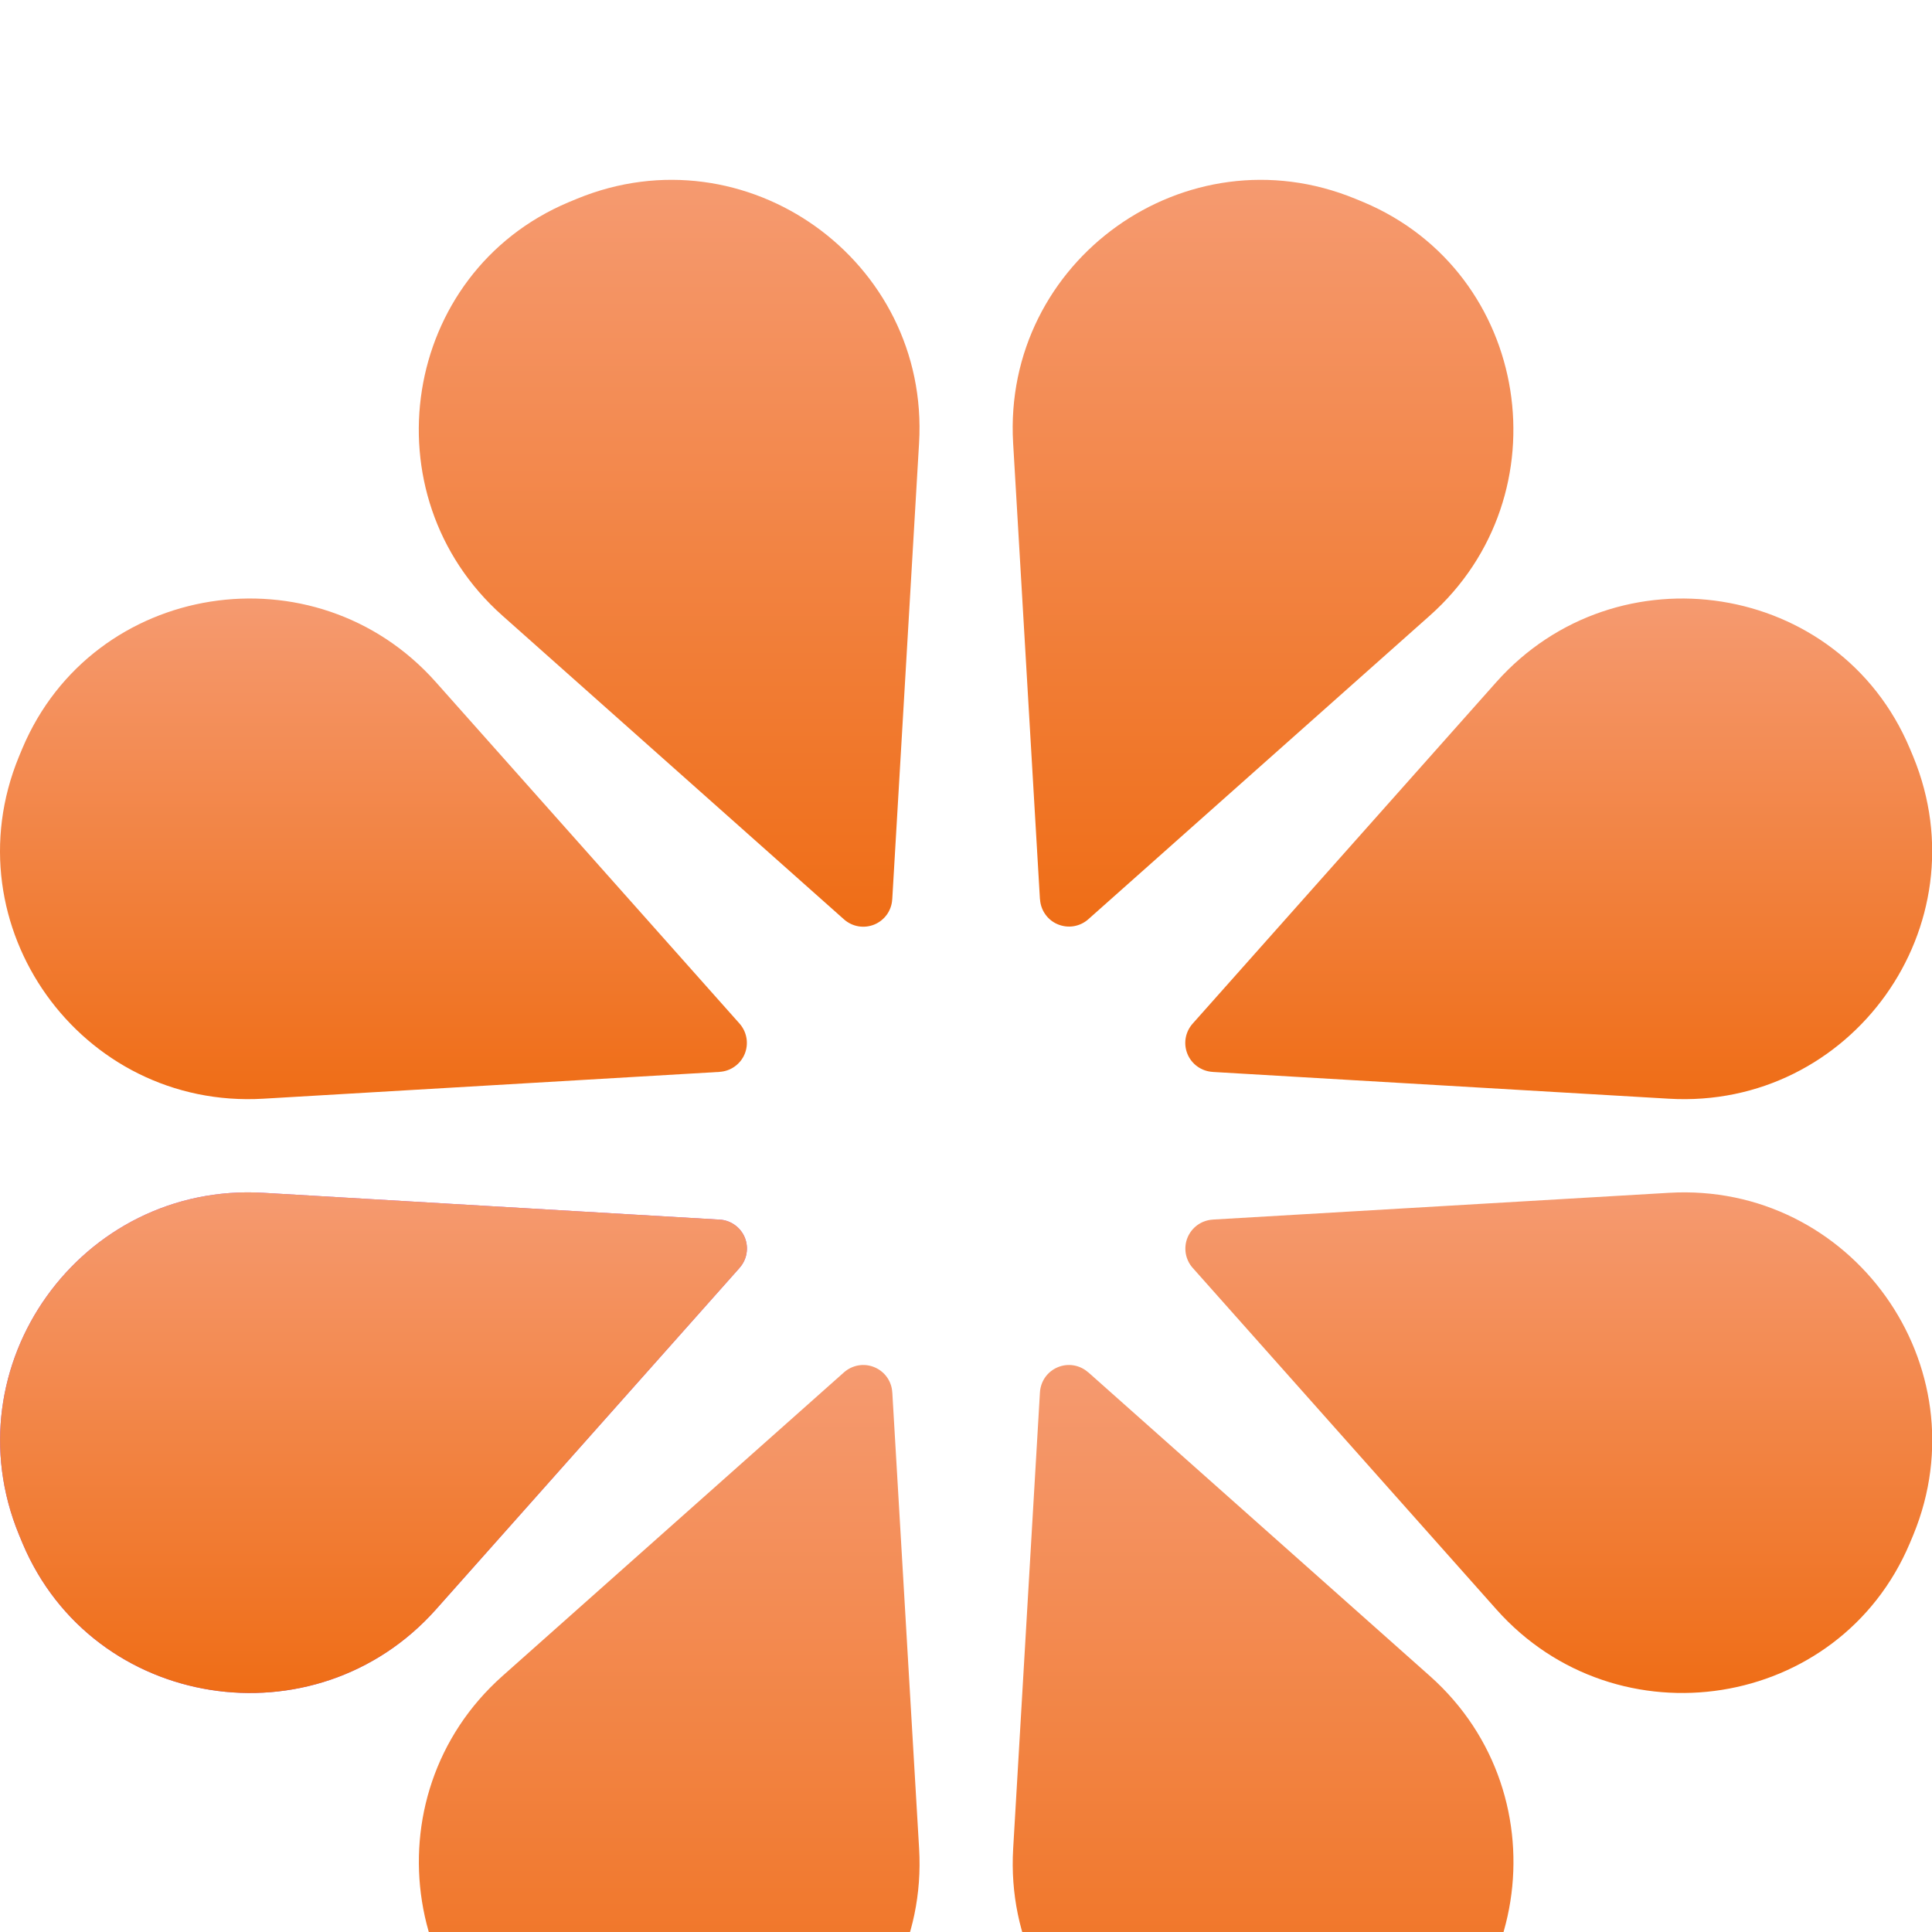
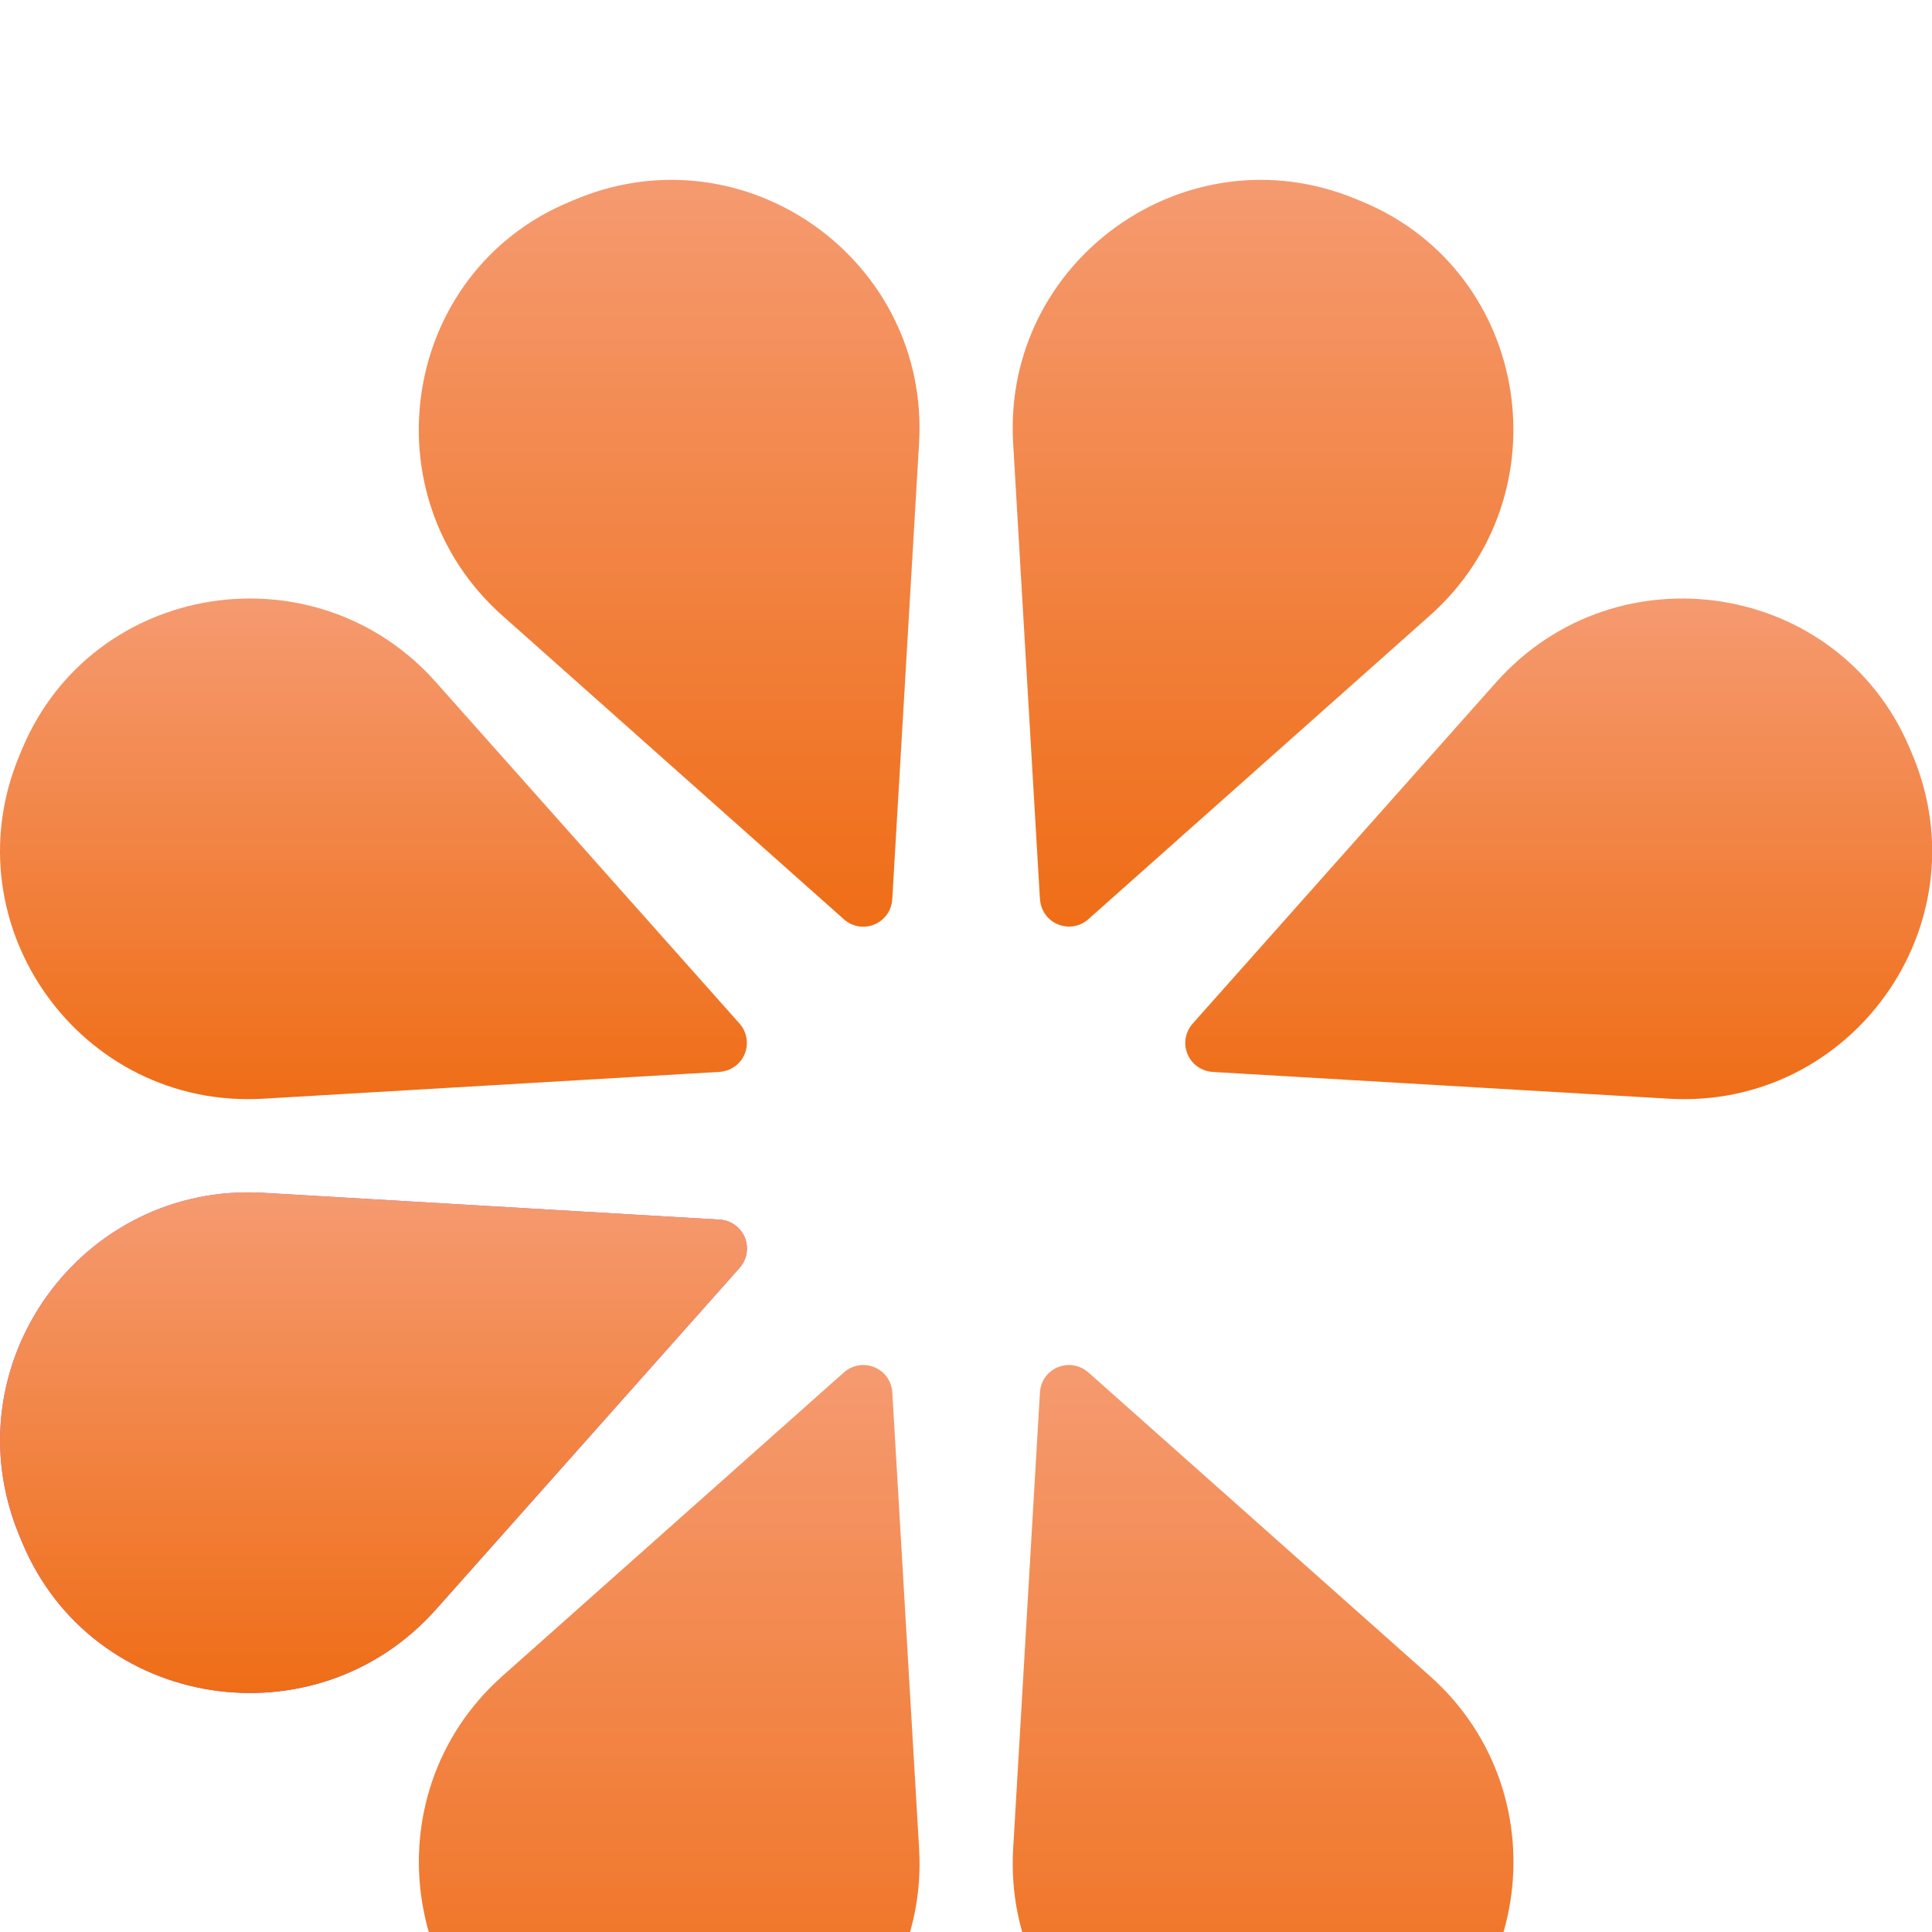
<svg xmlns="http://www.w3.org/2000/svg" width="48" height="48" viewBox="0 0 48 48" fill="none">
  <g filter="url(#filter0_iii_879_23670)">
    <path d="M22.168 17.431L22.834 6.1C23.101 1.565 18.535 -1.699 14.335 0.029L14.125 0.116C9.972 1.867 9.112 7.389 12.482 10.386L20.967 17.931C21.068 18.021 21.193 18.082 21.327 18.105C21.461 18.127 21.598 18.112 21.724 18.06C21.849 18.008 21.958 17.921 22.036 17.811C22.114 17.7 22.16 17.569 22.167 17.433V17.431H22.168Z" fill="url(#paint0_linear_879_23670)" />
    <path d="M30.13 21.723L41.462 22.388C45.999 22.655 49.263 18.091 47.534 13.89C47.504 13.82 47.477 13.75 47.447 13.682C45.695 9.527 40.173 8.669 37.175 12.038L29.631 20.523C29.541 20.624 29.481 20.748 29.458 20.882C29.435 21.016 29.451 21.153 29.503 21.279C29.555 21.404 29.641 21.512 29.752 21.59C29.863 21.669 29.993 21.714 30.129 21.722L30.13 21.723Z" fill="url(#paint1_linear_879_23670)" />
    <path d="M25.839 17.432C25.847 17.567 25.892 17.698 25.971 17.808C26.049 17.919 26.157 18.005 26.282 18.056C26.408 18.108 26.545 18.124 26.678 18.102C26.812 18.079 26.937 18.02 27.038 17.93L35.523 10.386C38.892 7.39 38.033 1.868 33.88 0.115L33.671 0.029C29.469 -1.699 24.906 1.565 25.171 6.1L25.837 17.431L25.839 17.432Z" fill="url(#paint2_linear_879_23670)" />
    <path d="M17.876 21.721C18.012 21.713 18.142 21.668 18.252 21.589C18.363 21.511 18.449 21.403 18.501 21.278C18.553 21.153 18.568 21.015 18.546 20.882C18.523 20.748 18.464 20.624 18.374 20.522L10.828 12.037C7.833 8.668 2.311 9.528 0.557 13.681L0.47 13.89C-1.258 18.091 2.006 22.654 6.542 22.388L17.875 21.722L17.876 21.721Z" fill="url(#paint3_linear_879_23670)" />
    <path d="M27.037 29.188C26.936 29.097 26.812 29.037 26.678 29.014C26.544 28.991 26.406 29.007 26.281 29.059C26.155 29.111 26.047 29.197 25.968 29.308C25.89 29.419 25.845 29.55 25.837 29.686L25.172 41.017C24.905 45.552 29.47 48.816 33.672 47.087L33.88 47.001C38.035 45.249 38.894 39.727 35.525 36.731L27.038 29.186L27.037 29.188Z" fill="url(#paint4_linear_879_23670)" />
-     <path d="M30.13 25.392C29.995 25.4 29.864 25.446 29.754 25.524C29.643 25.603 29.557 25.711 29.505 25.836C29.453 25.961 29.438 26.098 29.46 26.232C29.483 26.366 29.542 26.49 29.632 26.591L37.178 35.077C40.173 38.445 45.696 37.586 47.449 33.432L47.536 33.224C49.264 29.023 46 24.46 41.465 24.726L30.132 25.391L30.13 25.392Z" fill="url(#paint5_linear_879_23670)" />
    <path d="M22.168 29.684C22.161 29.549 22.115 29.418 22.037 29.308C21.958 29.197 21.85 29.111 21.724 29.059C21.599 29.007 21.462 28.991 21.328 29.014C21.194 29.037 21.07 29.097 20.968 29.187L12.483 36.731C9.114 39.726 9.974 45.248 14.126 47.002L14.336 47.088C18.537 48.816 23.101 45.552 22.835 41.017L22.169 29.686L22.167 29.684H22.168Z" fill="url(#paint6_linear_879_23670)" />
    <path d="M18.374 26.59C18.465 26.489 18.525 26.365 18.547 26.231C18.57 26.097 18.555 25.96 18.503 25.834C18.451 25.709 18.364 25.601 18.253 25.523C18.143 25.444 18.012 25.399 17.877 25.392L6.544 24.726C2.008 24.459 -1.257 29.024 0.473 33.224C0.502 33.294 0.529 33.364 0.56 33.434C2.311 37.587 7.834 38.445 10.831 35.077L18.375 26.591L18.374 26.59Z" fill="url(#paint7_linear_879_23670)" />
    <path d="M18.374 26.59C18.465 26.489 18.525 26.365 18.547 26.231C18.57 26.097 18.555 25.96 18.503 25.834C18.451 25.709 18.364 25.601 18.253 25.523C18.143 25.444 18.012 25.399 17.877 25.392L6.544 24.726C2.008 24.459 -1.257 29.024 0.473 33.224C0.502 33.294 0.529 33.364 0.56 33.434C2.311 37.587 7.834 38.445 10.831 35.077L18.375 26.591L18.374 26.59Z" fill="url(#paint8_linear_879_23670)" />
  </g>
  <defs>
    <filter id="filter0_iii_879_23670" x="0" y="-1.669" width="48.006" height="52.909" filterUnits="userSpaceOnUse" color-interpolation-filters="sRGB">
      <feFlood flood-opacity="0" result="BackgroundImageFix" />
      <feBlend mode="normal" in="SourceGraphic" in2="BackgroundImageFix" result="shape" />
      <feColorMatrix in="SourceAlpha" type="matrix" values="0 0 0 0 0 0 0 0 0 0 0 0 0 0 0 0 0 0 127 0" result="hardAlpha" />
      <feOffset dy="4.909" />
      <feGaussianBlur stdDeviation="1.841" />
      <feComposite in2="hardAlpha" operator="arithmetic" k2="-1" k3="1" />
      <feColorMatrix type="matrix" values="0 0 0 0 1 0 0 0 0 1 0 0 0 0 1 0 0 0 0.5 0" />
      <feBlend mode="normal" in2="shape" result="effect1_innerShadow_879_23670" />
      <feColorMatrix in="SourceAlpha" type="matrix" values="0 0 0 0 0 0 0 0 0 0 0 0 0 0 0 0 0 0 127 0" result="hardAlpha" />
      <feOffset dy="1.227" />
      <feGaussianBlur stdDeviation="1.841" />
      <feComposite in2="hardAlpha" operator="arithmetic" k2="-1" k3="1" />
      <feColorMatrix type="matrix" values="0 0 0 0 1 0 0 0 0 1 0 0 0 0 1 0 0 0 0.8 0" />
      <feBlend mode="normal" in2="effect1_innerShadow_879_23670" result="effect2_innerShadow_879_23670" />
      <feColorMatrix in="SourceAlpha" type="matrix" values="0 0 0 0 0 0 0 0 0 0 0 0 0 0 0 0 0 0 127 0" result="hardAlpha" />
      <feOffset dy="-1.227" />
      <feGaussianBlur stdDeviation="0.614" />
      <feComposite in2="hardAlpha" operator="arithmetic" k2="-1" k3="1" />
      <feColorMatrix type="matrix" values="0 0 0 0 1 0 0 0 0 1 0 0 0 0 1 0 0 0 0.5 0" />
      <feBlend mode="normal" in2="effect2_innerShadow_879_23670" result="effect3_innerShadow_879_23670" />
    </filter>
    <linearGradient id="paint0_linear_879_23670" x1="16.625" y1="-0.441" x2="16.625" y2="18.115" gradientUnits="userSpaceOnUse">
      <stop stop-color="#F59A70" />
      <stop offset="1" stop-color="#EF6D16" />
    </linearGradient>
    <linearGradient id="paint1_linear_879_23670" x1="38.726" y1="9.961" x2="38.726" y2="22.399" gradientUnits="userSpaceOnUse">
      <stop stop-color="#F59A70" />
      <stop offset="1" stop-color="#EF6D16" />
    </linearGradient>
    <linearGradient id="paint2_linear_879_23670" x1="31.38" y1="-0.441" x2="31.38" y2="18.112" gradientUnits="userSpaceOnUse">
      <stop stop-color="#F59A70" />
      <stop offset="1" stop-color="#EF6D16" />
    </linearGradient>
    <linearGradient id="paint3_linear_879_23670" x1="9.278" y1="9.961" x2="9.278" y2="22.399" gradientUnits="userSpaceOnUse">
      <stop stop-color="#F59A70" />
      <stop offset="1" stop-color="#EF6D16" />
    </linearGradient>
    <linearGradient id="paint4_linear_879_23670" x1="31.381" y1="29.004" x2="31.381" y2="47.557" gradientUnits="userSpaceOnUse">
      <stop stop-color="#F59A70" />
      <stop offset="1" stop-color="#EF6D16" />
    </linearGradient>
    <linearGradient id="paint5_linear_879_23670" x1="38.728" y1="24.715" x2="38.728" y2="37.153" gradientUnits="userSpaceOnUse">
      <stop stop-color="#F59A70" />
      <stop offset="1" stop-color="#EF6D16" />
    </linearGradient>
    <linearGradient id="paint6_linear_879_23670" x1="16.626" y1="29.004" x2="16.626" y2="47.558" gradientUnits="userSpaceOnUse">
      <stop stop-color="#F59A70" />
      <stop offset="1" stop-color="#EF6D16" />
    </linearGradient>
    <linearGradient id="paint7_linear_879_23670" x1="24.004" y1="-0.444" x2="24.004" y2="47.557" gradientUnits="userSpaceOnUse">
      <stop stop-color="#E467FE" />
      <stop offset="1" stop-color="#8A43E1" />
    </linearGradient>
    <linearGradient id="paint8_linear_879_23670" x1="9.279" y1="24.715" x2="9.279" y2="37.153" gradientUnits="userSpaceOnUse">
      <stop stop-color="#F59A70" />
      <stop offset="1" stop-color="#EF6D16" />
    </linearGradient>
  </defs>
</svg>